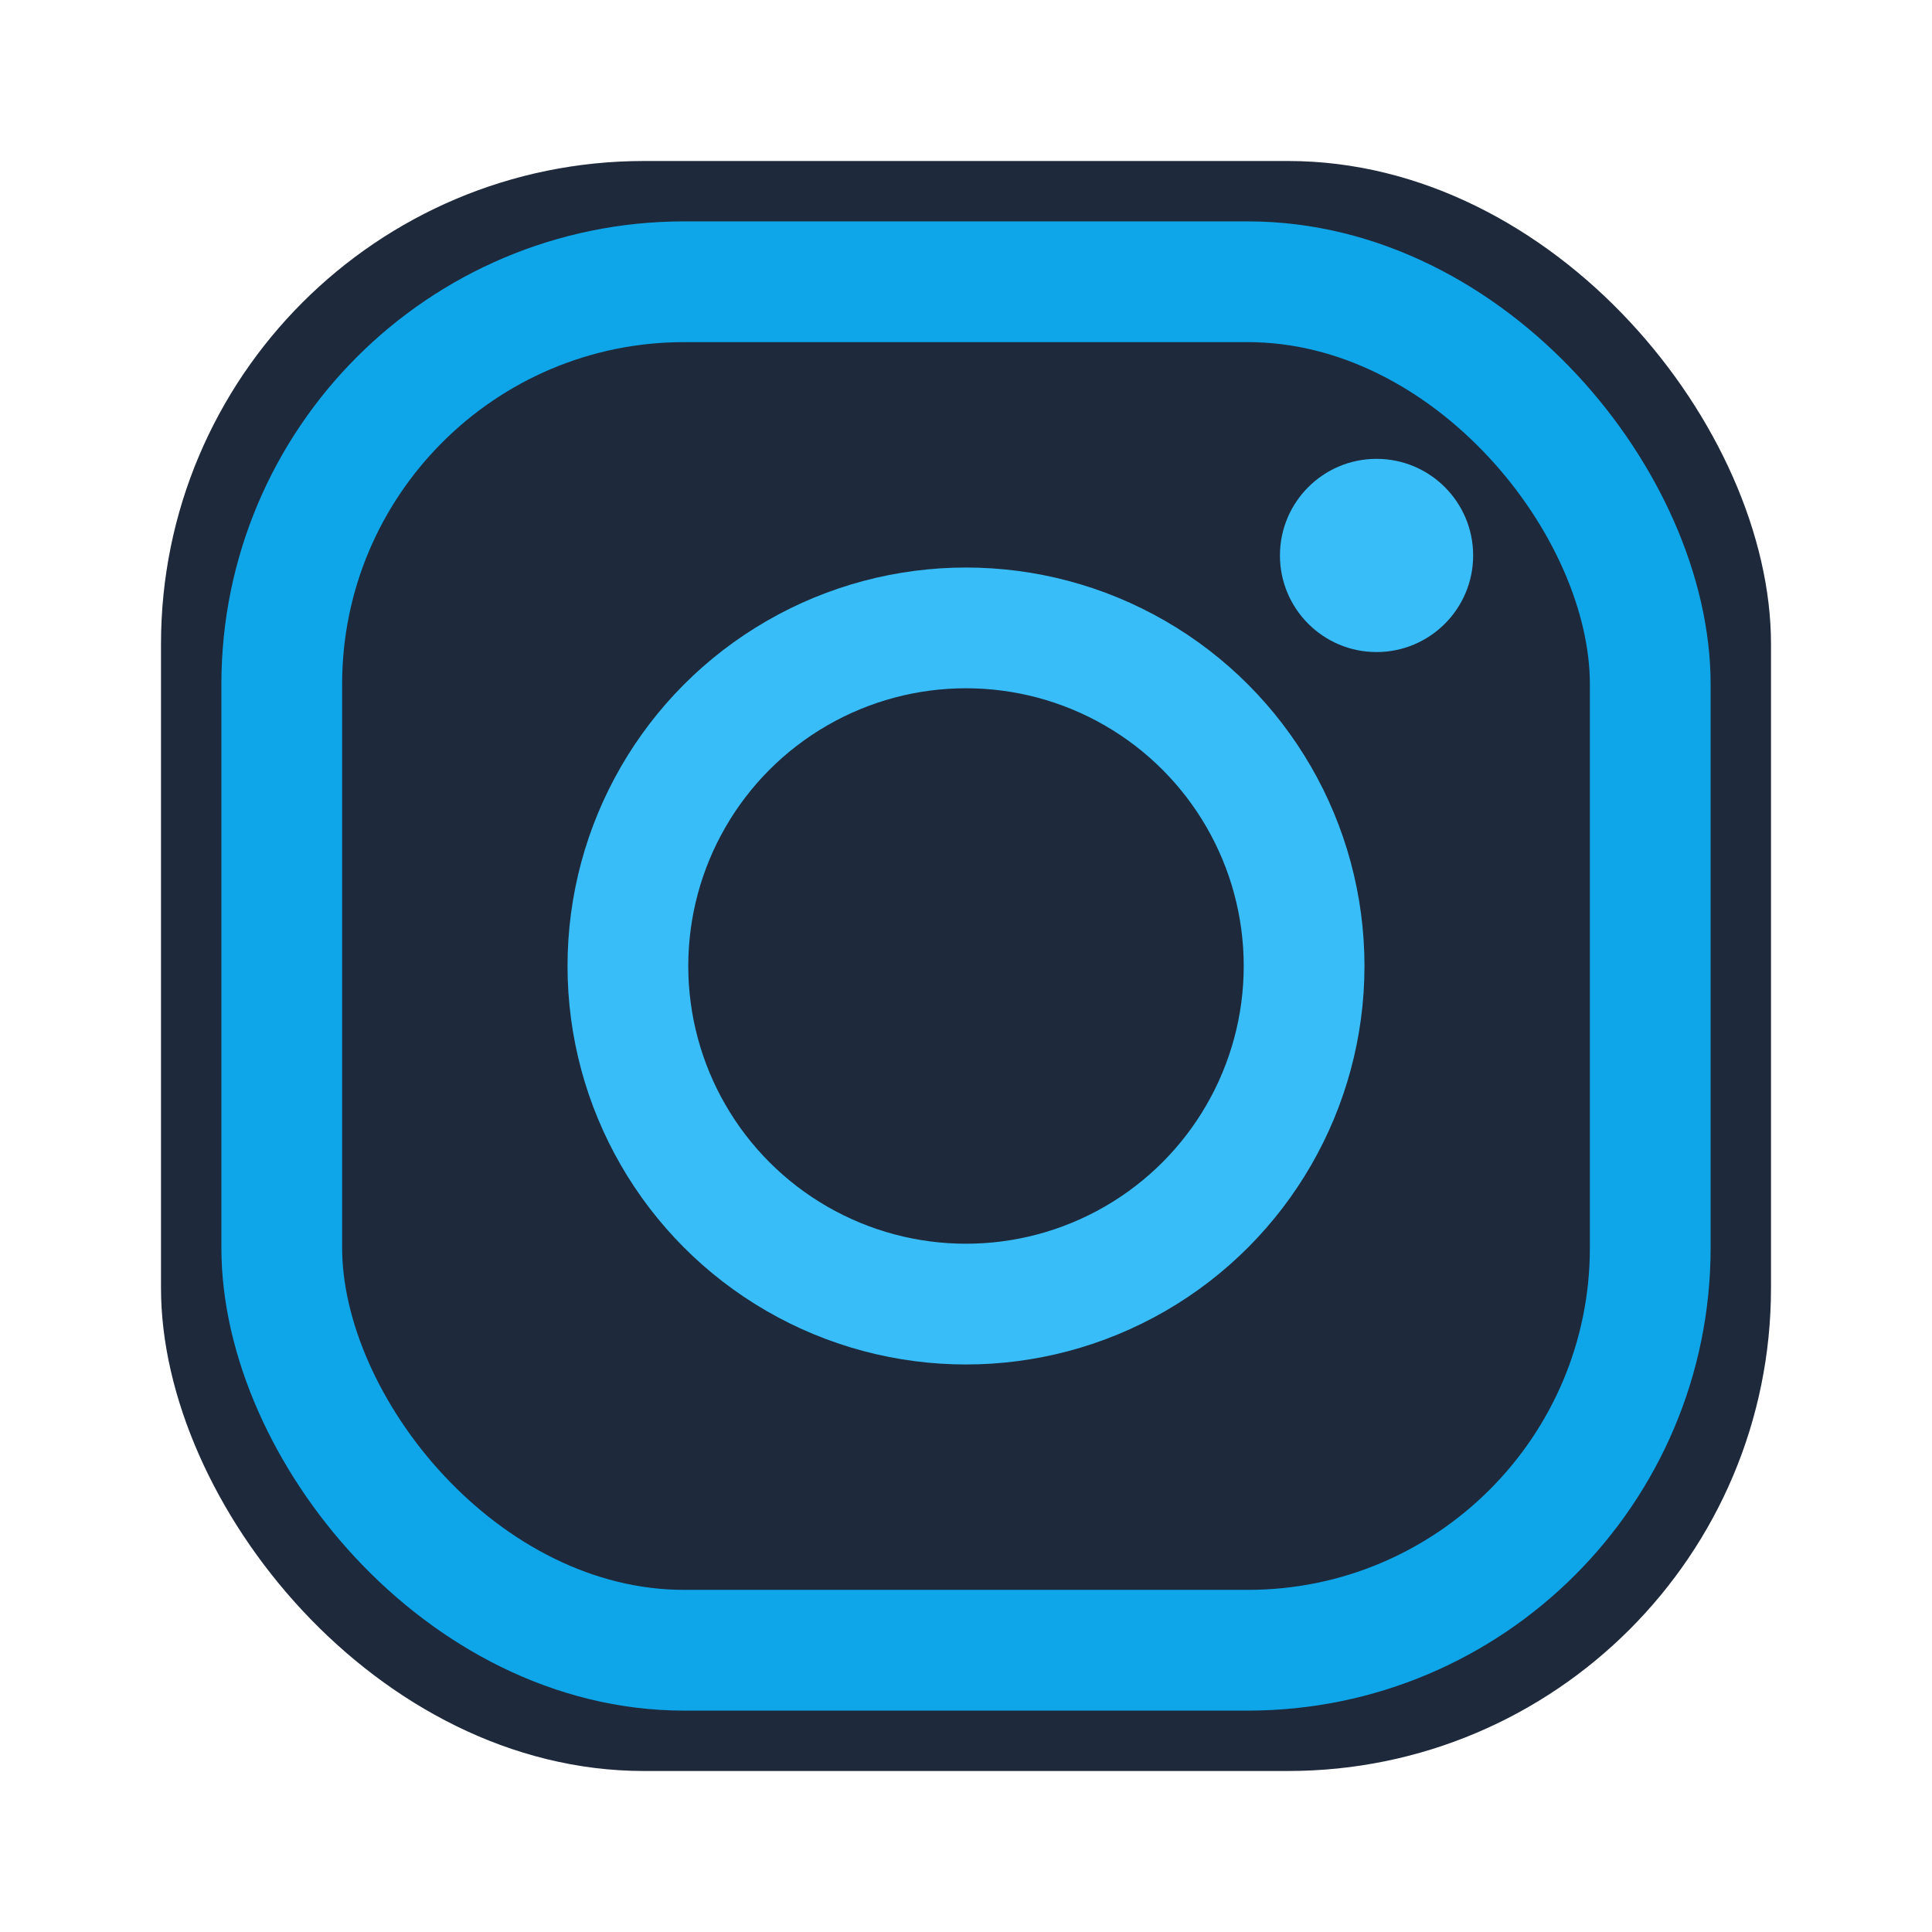
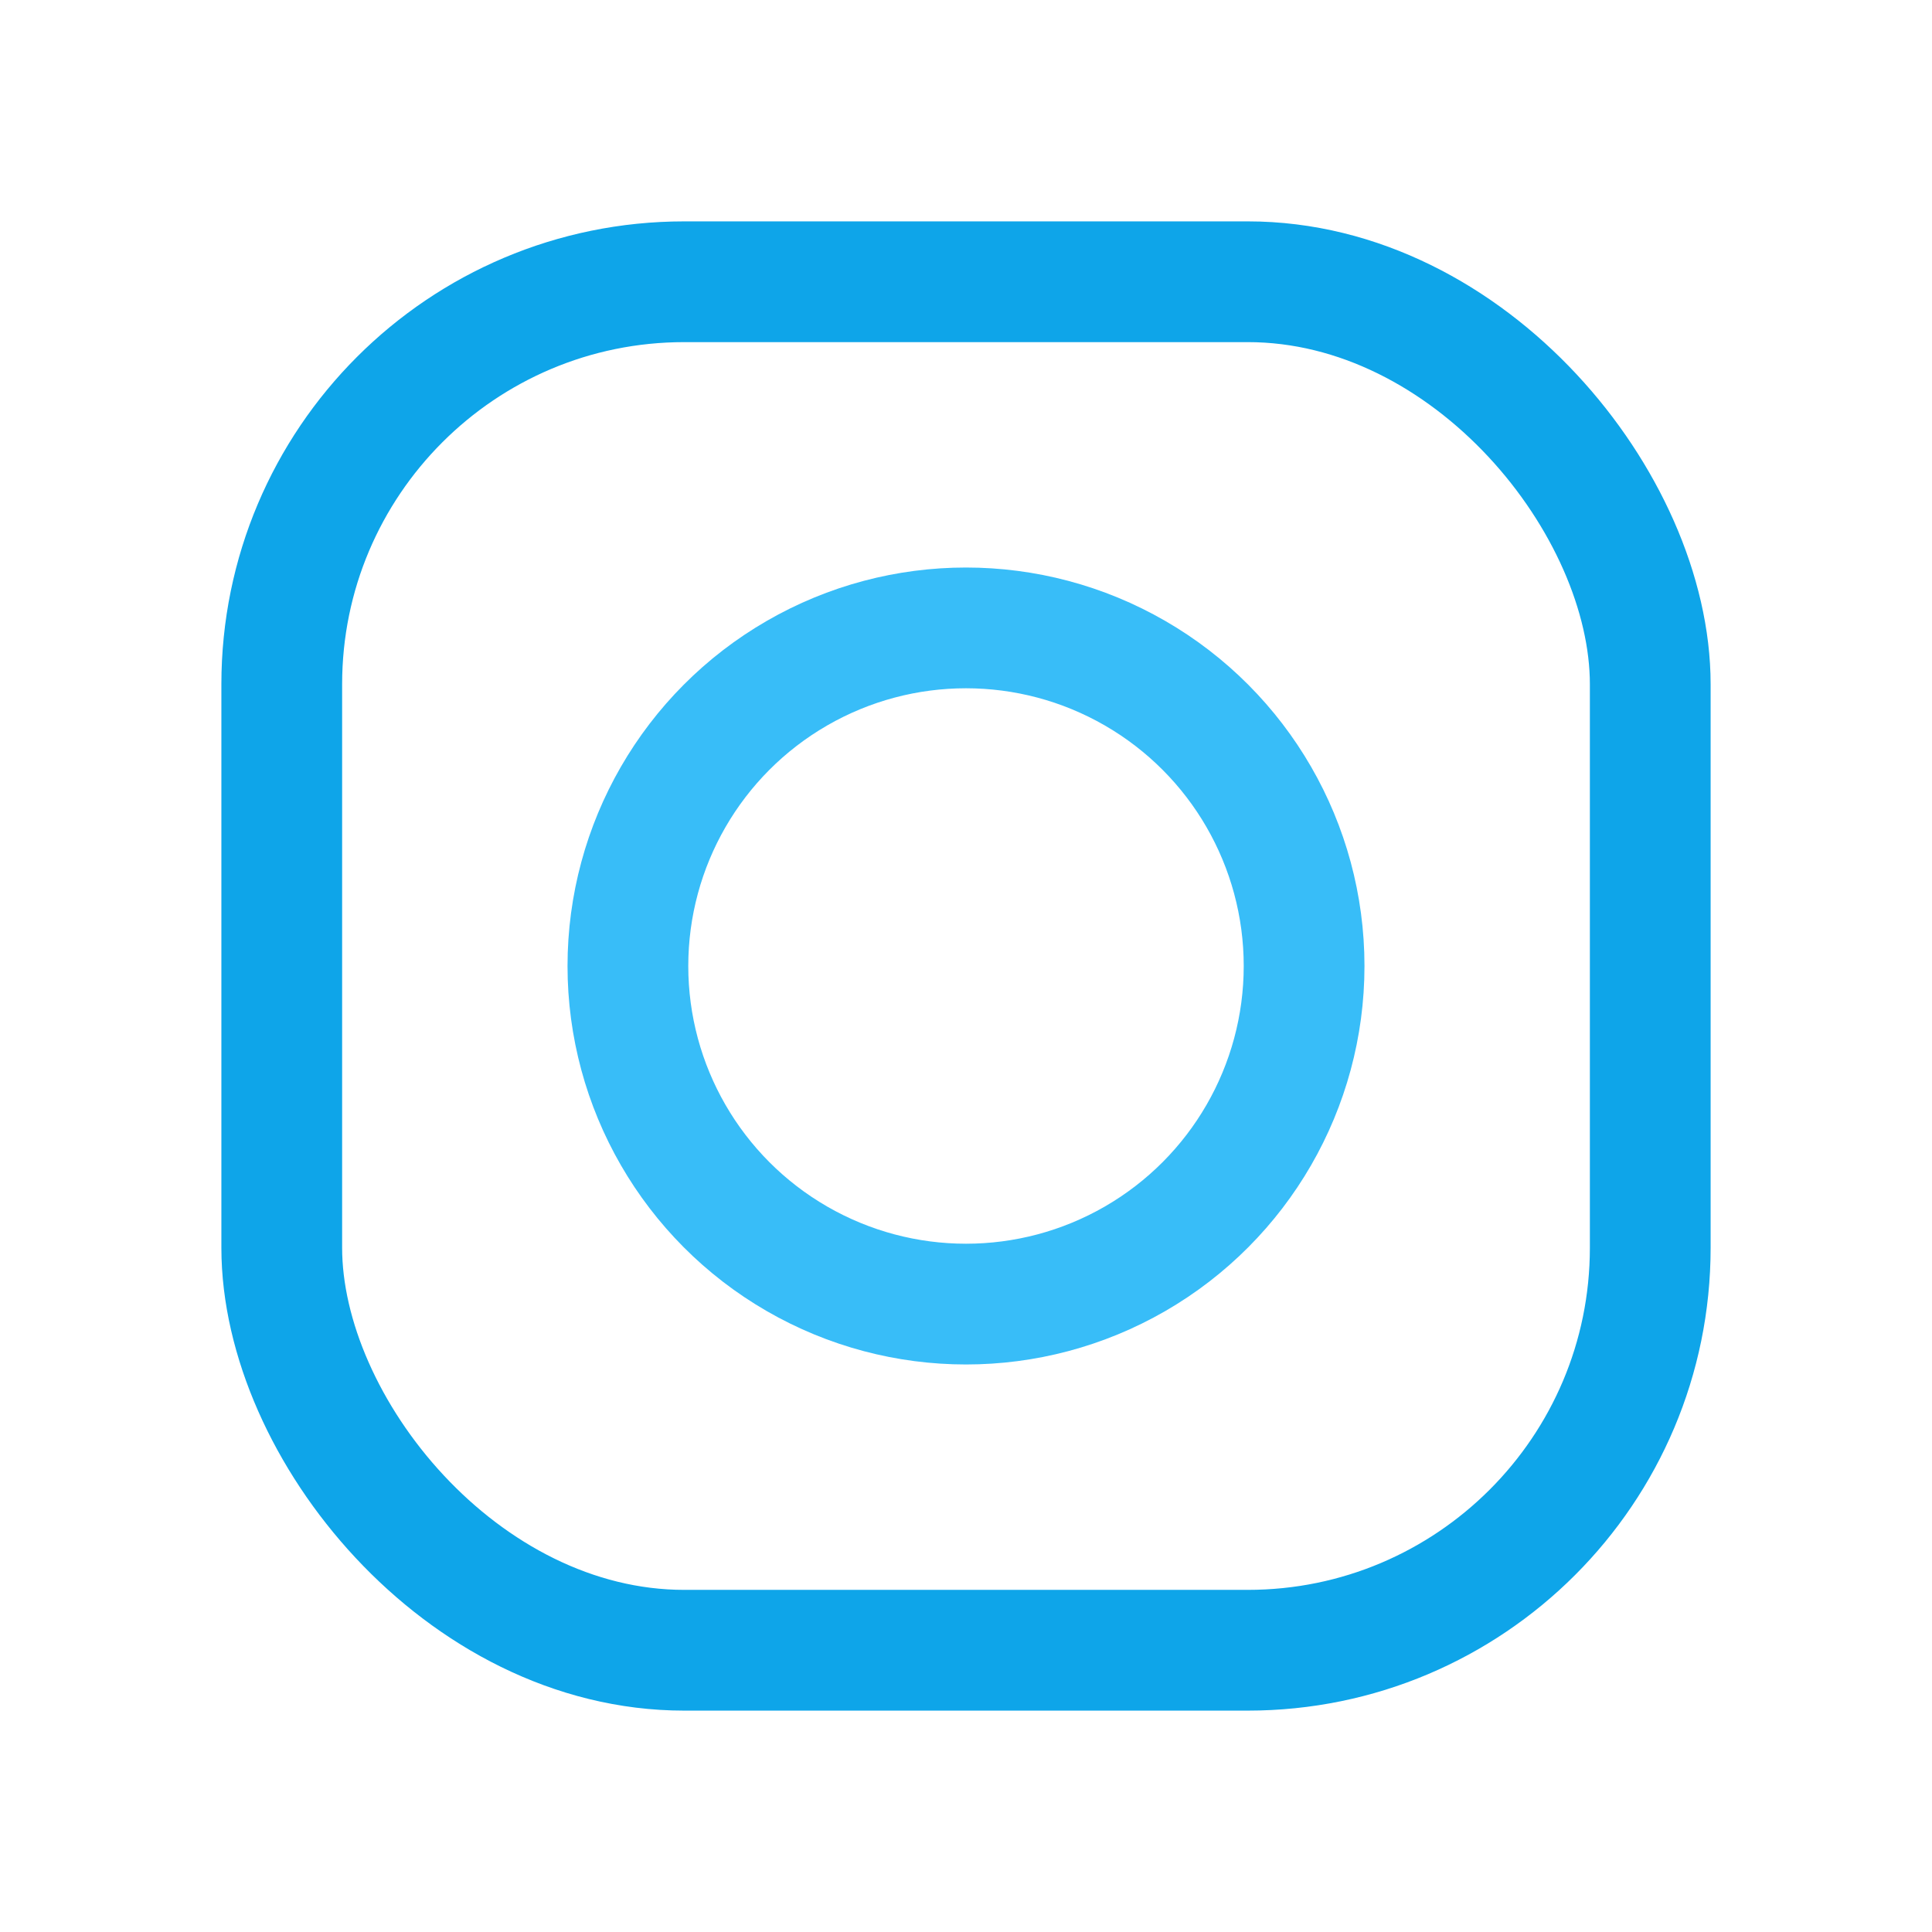
<svg xmlns="http://www.w3.org/2000/svg" viewBox="0 0 24 24" role="img" aria-labelledby="title">
  <title id="title">Instagram icon</title>
-   <rect x="2" y="2" width="20" height="20" rx="6" fill="#1E293B" />
  <rect x="3.5" y="3.5" width="17" height="17" rx="5" fill="none" stroke="#0EA5E9" stroke-width="1.5" />
  <circle cx="12" cy="12" r="4.2" fill="none" stroke="#38BDF8" stroke-width="1.5" />
-   <circle cx="17.1" cy="6.9" r="1.2" fill="#38BDF8" />
</svg>